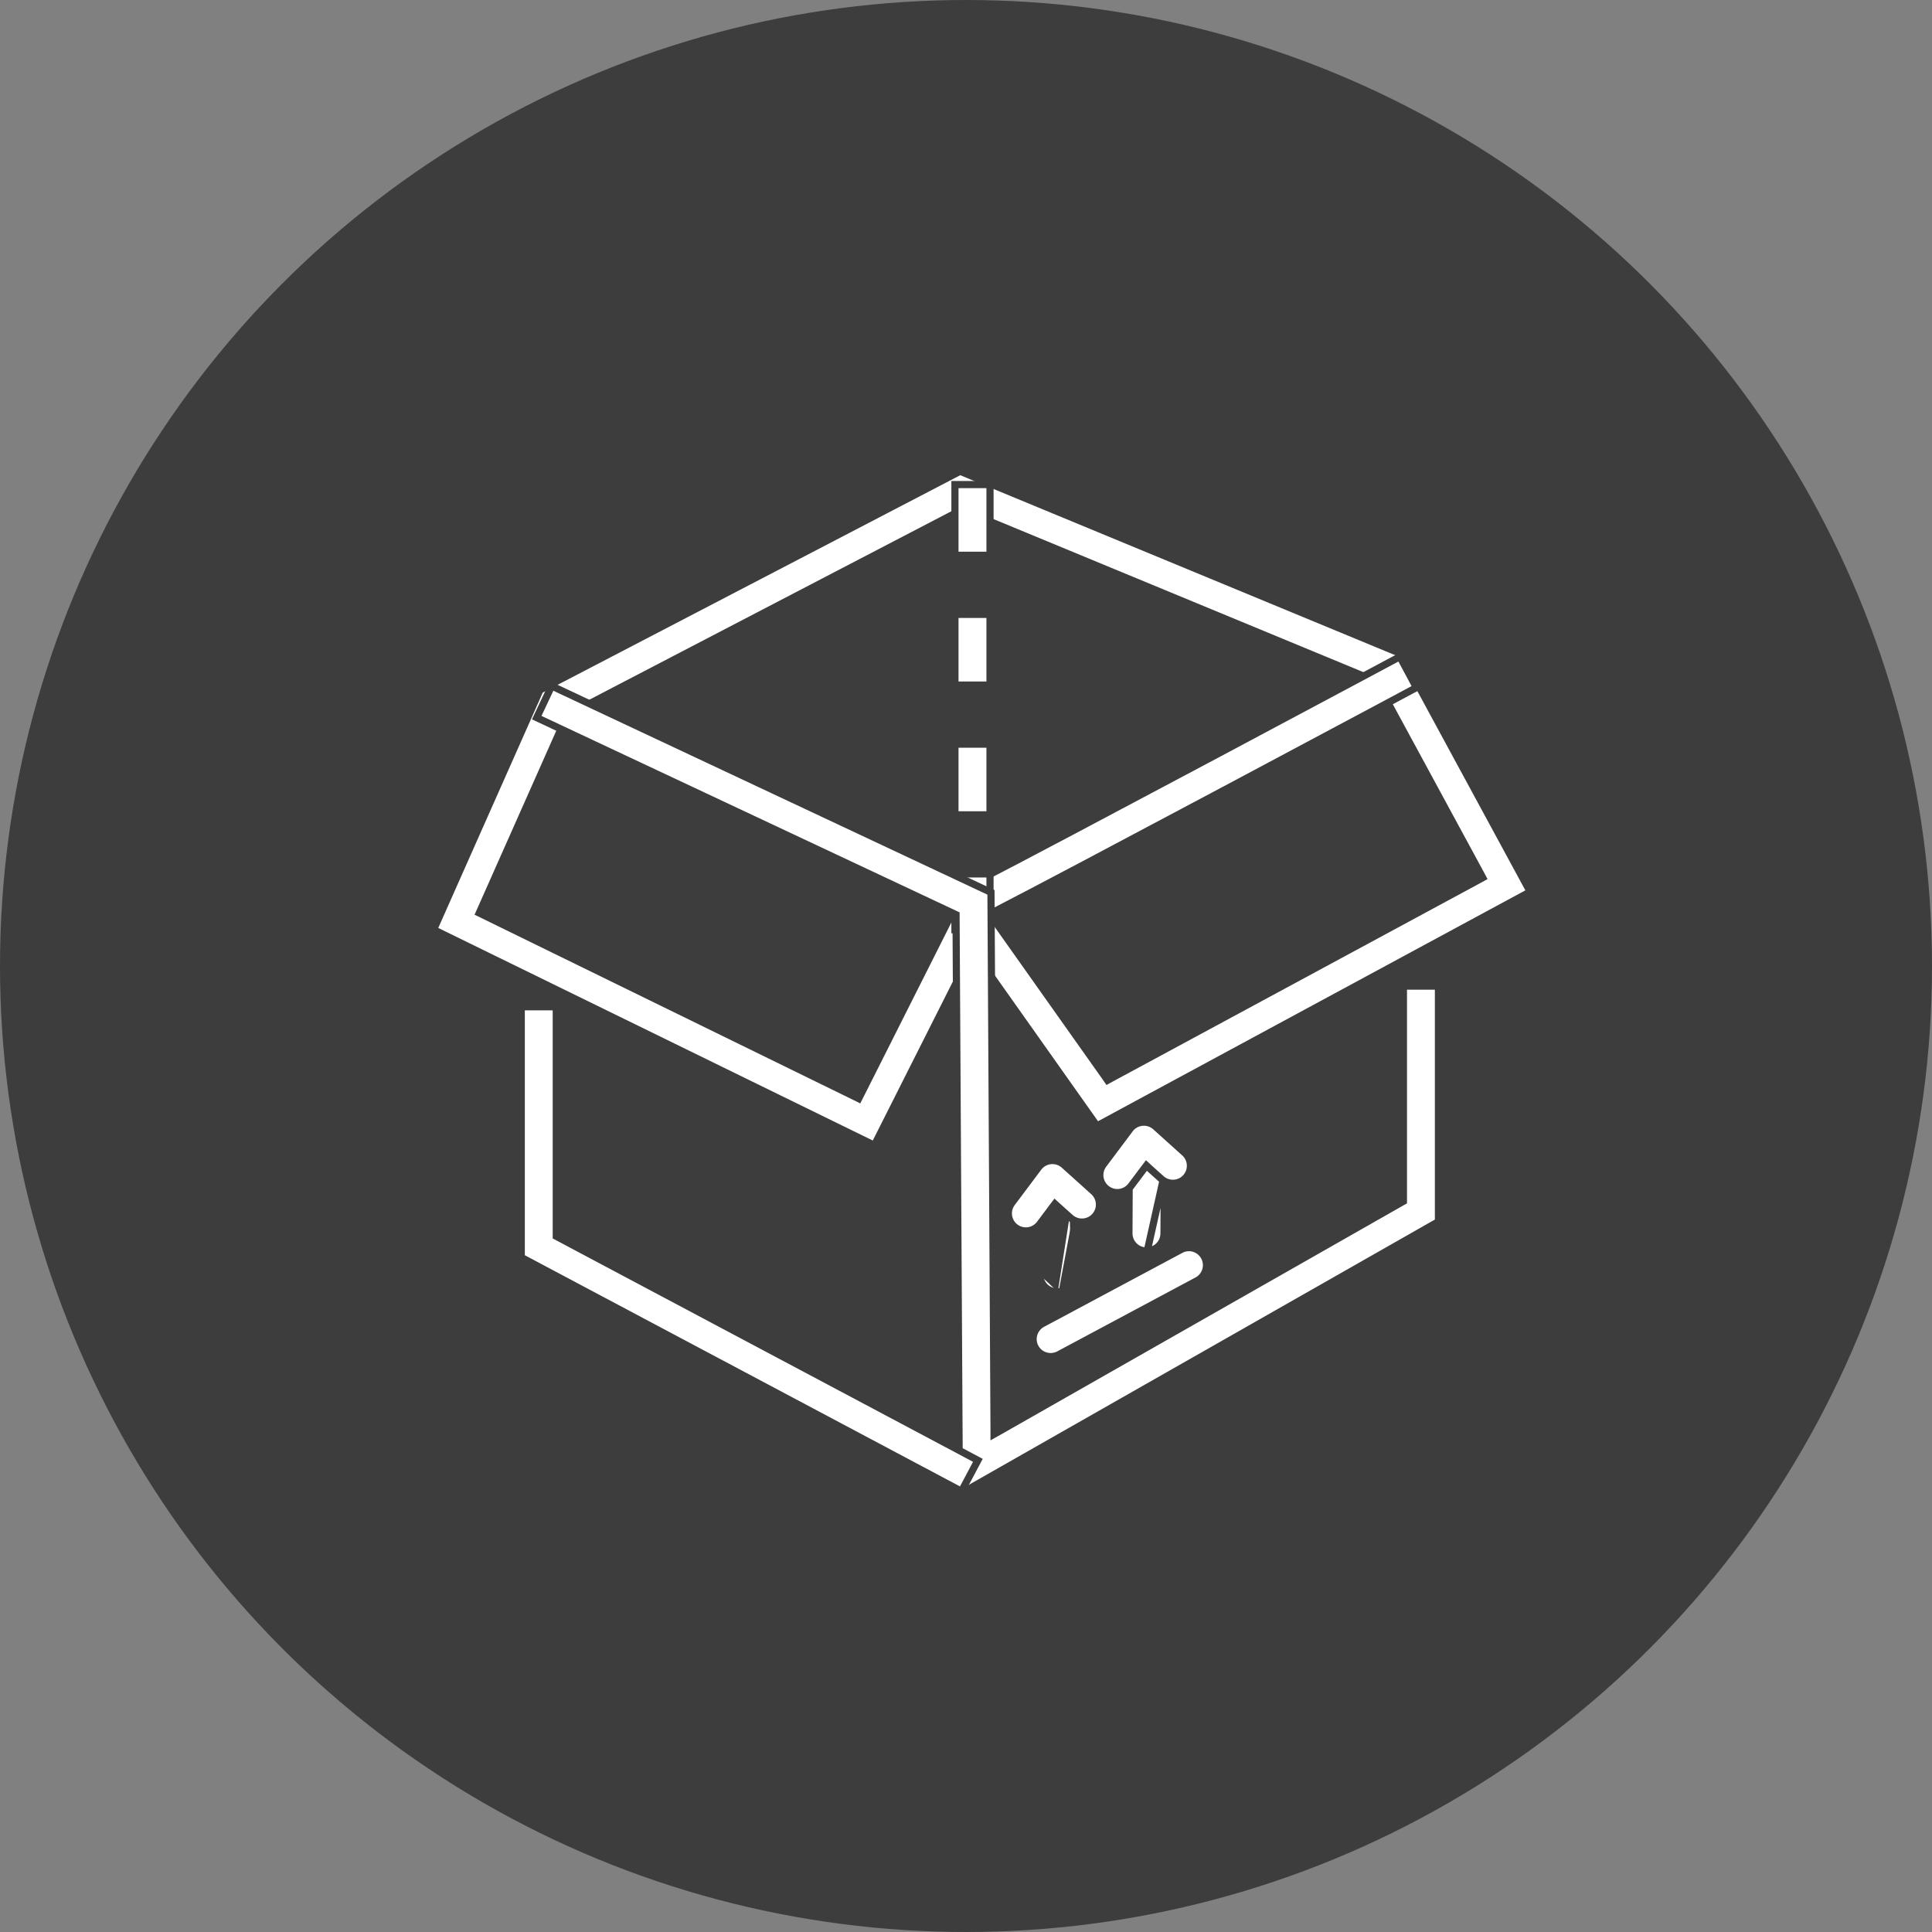
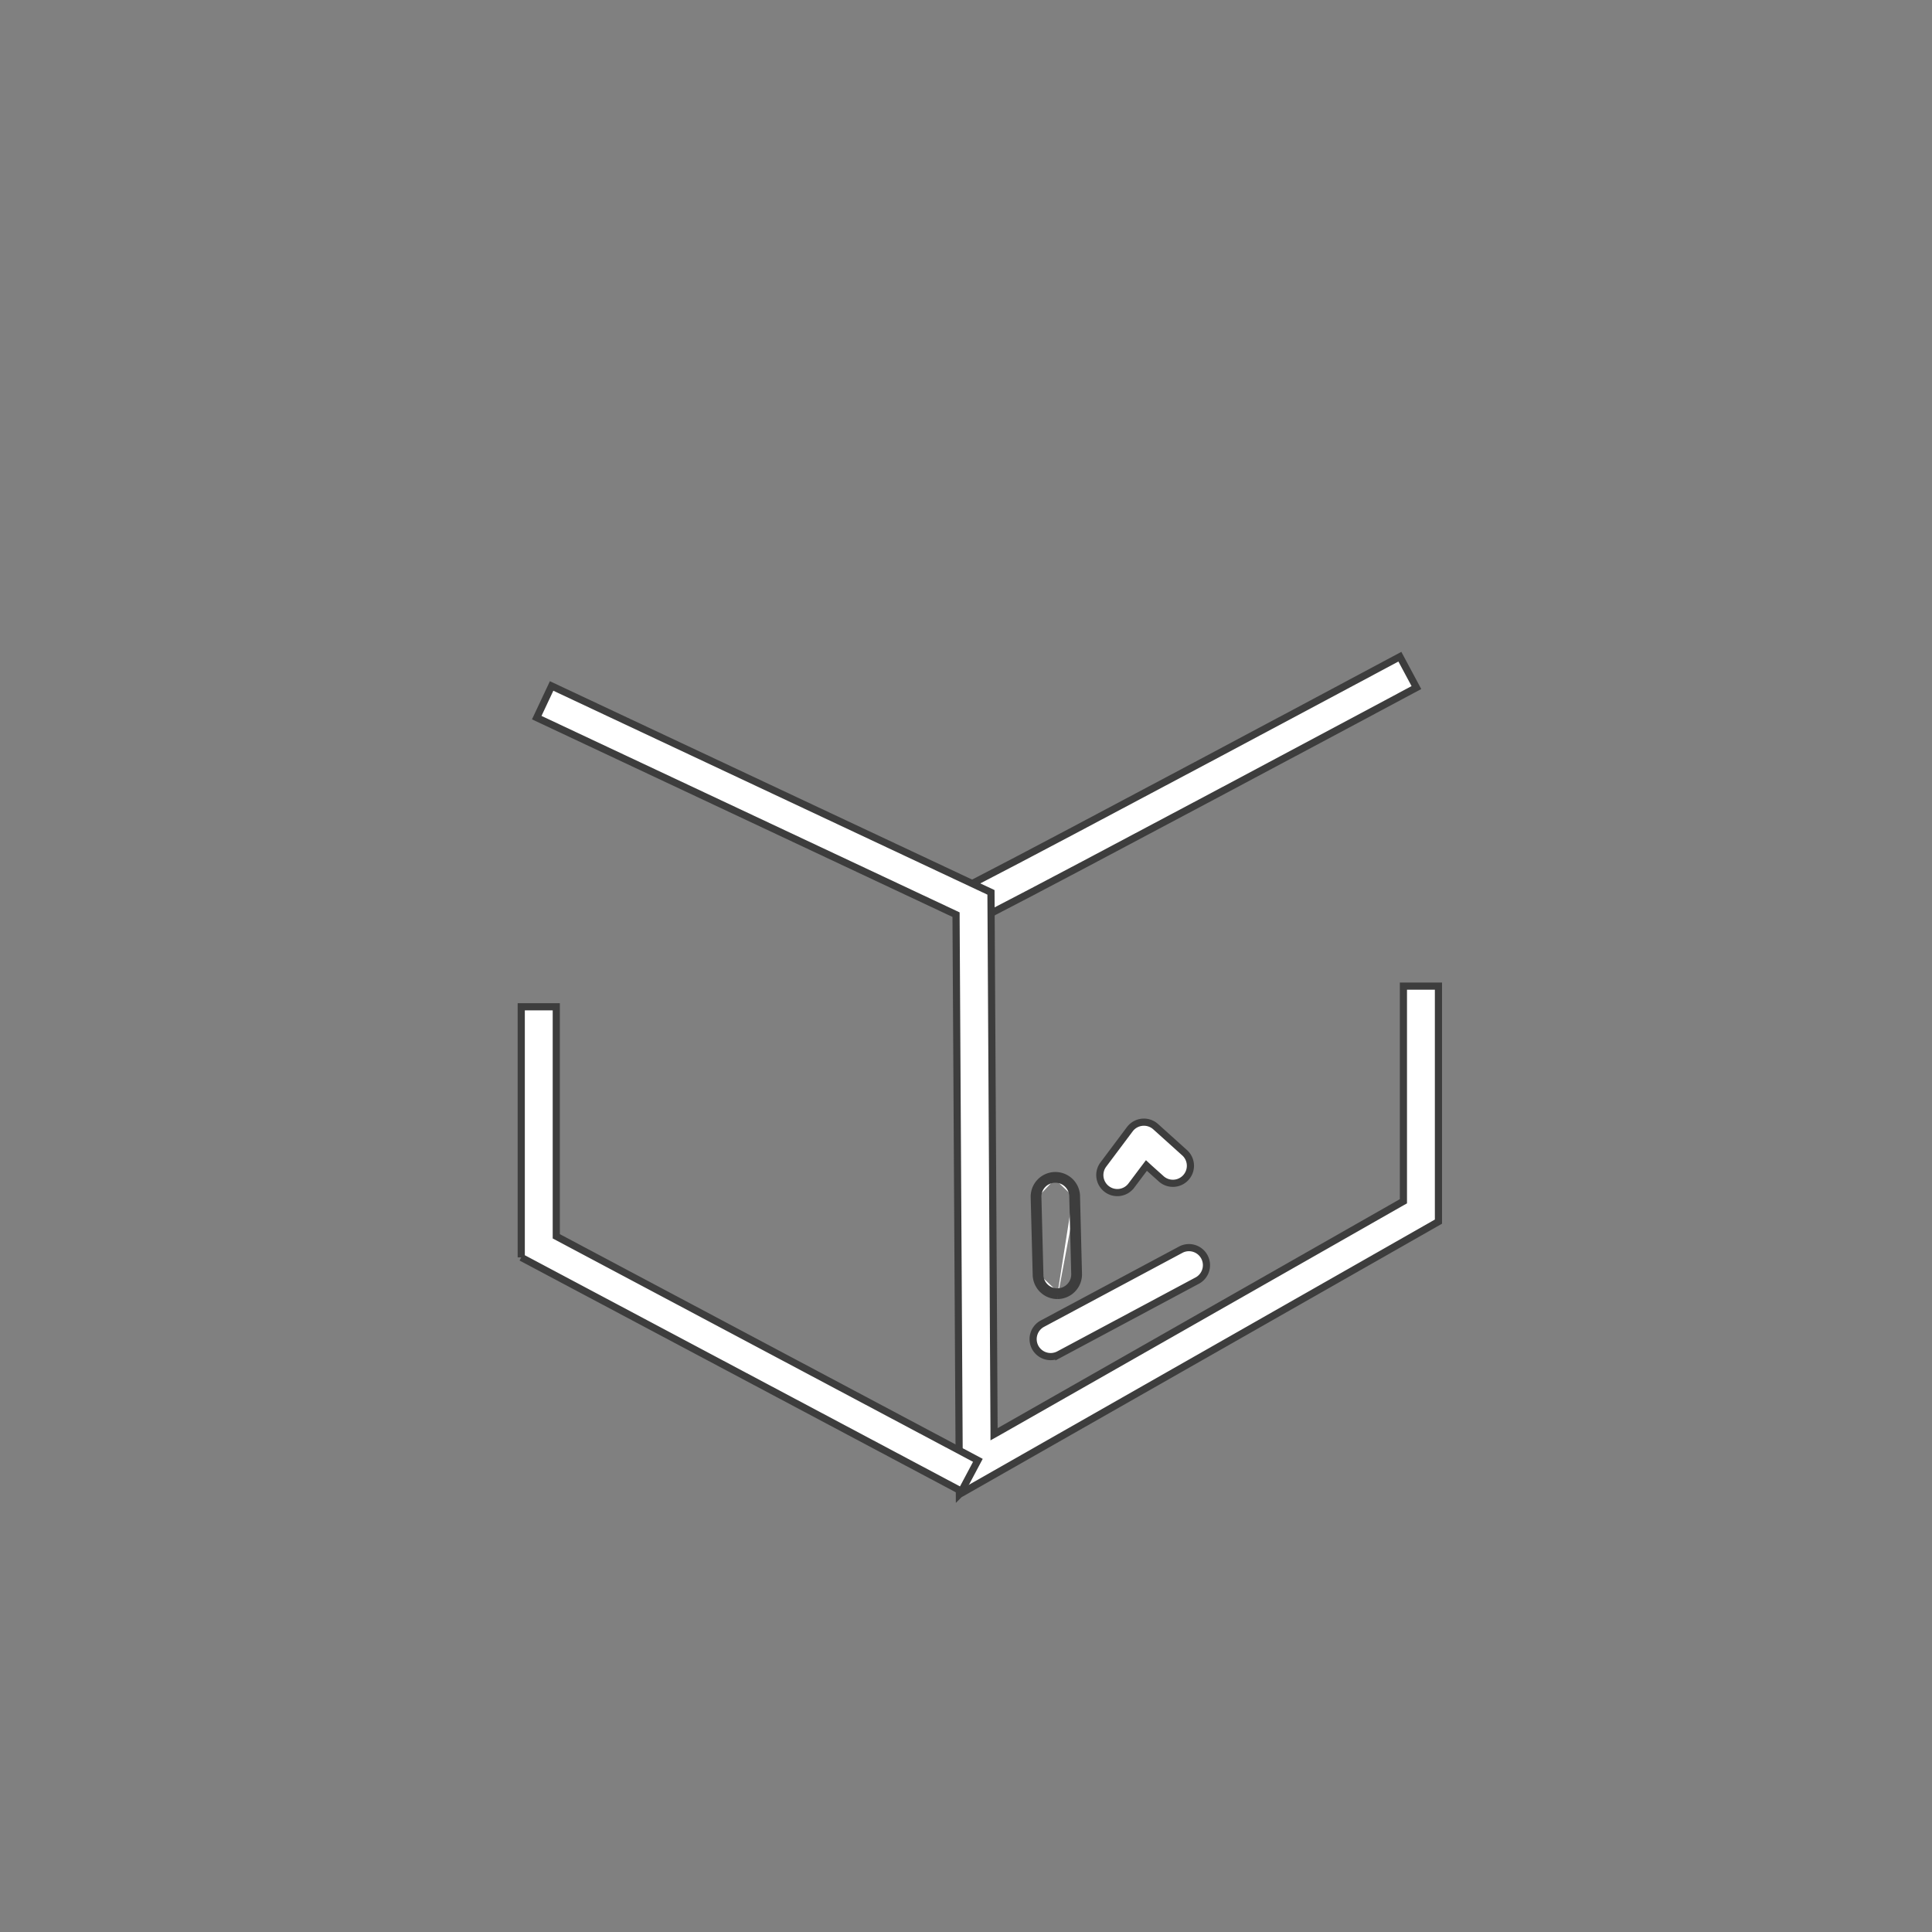
<svg xmlns="http://www.w3.org/2000/svg" width="54" height="54" fill="none">
  <rect width="100%" height="100%" fill="#808080" stroke="none" />
-   <circle cx="27" cy="27" r="27" fill="#3D3D3D" />
-   <path d="m27.282 26.694-.096-.136-.075.15-2.672 5.303-12.32-6.027 2.974-6.699 11.742-6.113 12.329 5.102 3.606 6.652-12.11 6.543-3.378-4.775Zm-13.847-1.263-.04.088.087.042 10.43 5.102.088.044.045-.088 2.998-5.955 3.864 5.458.05.073.079-.043 10.32-5.573.087-.048-.047-.088-2.91-5.367-.017-.031-.033-.014-11.51-4.763-.043-.018-.042.022-10.962 5.707-.03.016-.015.032-2.4 5.404Z" fill="#fff" stroke="#3D3D3D" stroke-width=".2" />
  <path d="M27.354 24.602c2.082-1.067 11.24-5.962 11.342-6.017l.431-.23.462.863-.431.23-.064.035c-.824.44-9.295 4.966-11.293 5.99l-.436.224-.446-.872.435-.223Z" fill="#fff" stroke="#3D3D3D" stroke-width=".2" />
-   <path d="M27.67 25.986h-.979v-1.56h.98v1.56Zm0-3.211h-.979v-1.976h.98v1.976Zm0-3.627h-.979v-1.976h.98v1.976Zm0-3.628h-.979v-1.976h.98v1.976Z" fill="#fff" stroke="#3D3D3D" stroke-width=".2" />
  <path d="m26.815 41.767-.093-16.14v-.062l-.057-.027-11.663-5.48.416-.885 12.28 5.769.086 14.976v.17l.15-.084 11.242-6.4.05-.028v-6.013h.979v6.582l-13.39 7.622Z" fill="#fff" stroke="#3D3D3D" stroke-width=".2" />
  <path d="M14.569 35.145V28.14h.979v6.415l.053.028 11.731 6.234-.459.864-12.304-6.537ZM33.478 35.785l-3.881 2.075a.492.492 0 0 1-.663-.2.49.49 0 0 1 .201-.663l3.882-2.076a.49.49 0 0 1 .461.864ZM30.087 33.433l.055 2.172a.59.59 0 0 1-.574.604m.52-2.776a.59.59 0 0 0-.605-.575m.604.575-.1.003m.1-.003-.1.002m-.504-.577a.59.59 0 0 0-.575.605m.575-.605.003.1m-.003-.1.002.1m-.577.505.056 2.171m-.056-2.171.1-.003m-.1.003.1-.003m-.044 2.174a.59.59 0 0 0 .589.575h.015m-.604-.575.1-.002m-.1.002.1-.002-.056-2.172m.56 2.749-.003-.1h.002m.001.1v-.1h-.001m0 0H29.552a.49.49 0 0 1-.49-.477m.504.477a.49.49 0 0 0 .475-.502l-.055-2.171m-.923 2.196-.056-2.172m.056 2.172-.056-2.172m0 0a.49.49 0 0 1 .477-.502m.502.478a.49.49 0 0 0-.502-.478" fill="#fff" stroke="#3D3D3D" stroke-width=".2" />
-   <path d="M28.38 34.307a.489.489 0 0 1-.098-.685l.742-.99a.491.491 0 0 1 .719-.07l.825.742a.489.489 0 1 1-.655.728l-.346-.31-.081-.074-.066.087-.355.474a.489.489 0 0 1-.685.098ZM31.554 34.472l.01-2.098a.49.49 0 0 1 .49-.487h.002a.49.49 0 0 1 .488.492l-.01 2.098a.49.49 0 0 1-.49.487h-.002a.49.49 0 0 1-.488-.492Zm1.09-2.093-.01 2.098a.59.59 0 0 1-.59.587l.6-2.685Z" fill="#fff" stroke="#3D3D3D" stroke-width=".2" />
  <path d="M31.58 31.56a.492.492 0 0 1 .72-.07l.824.742a.49.49 0 0 1-.655.728l-.346-.31-.08-.074-.066.087-.356.474a.488.488 0 0 1-.685.098.49.49 0 0 1-.098-.685l.742-.99Z" fill="#fff" stroke="#3D3D3D" stroke-width=".2" />
</svg>